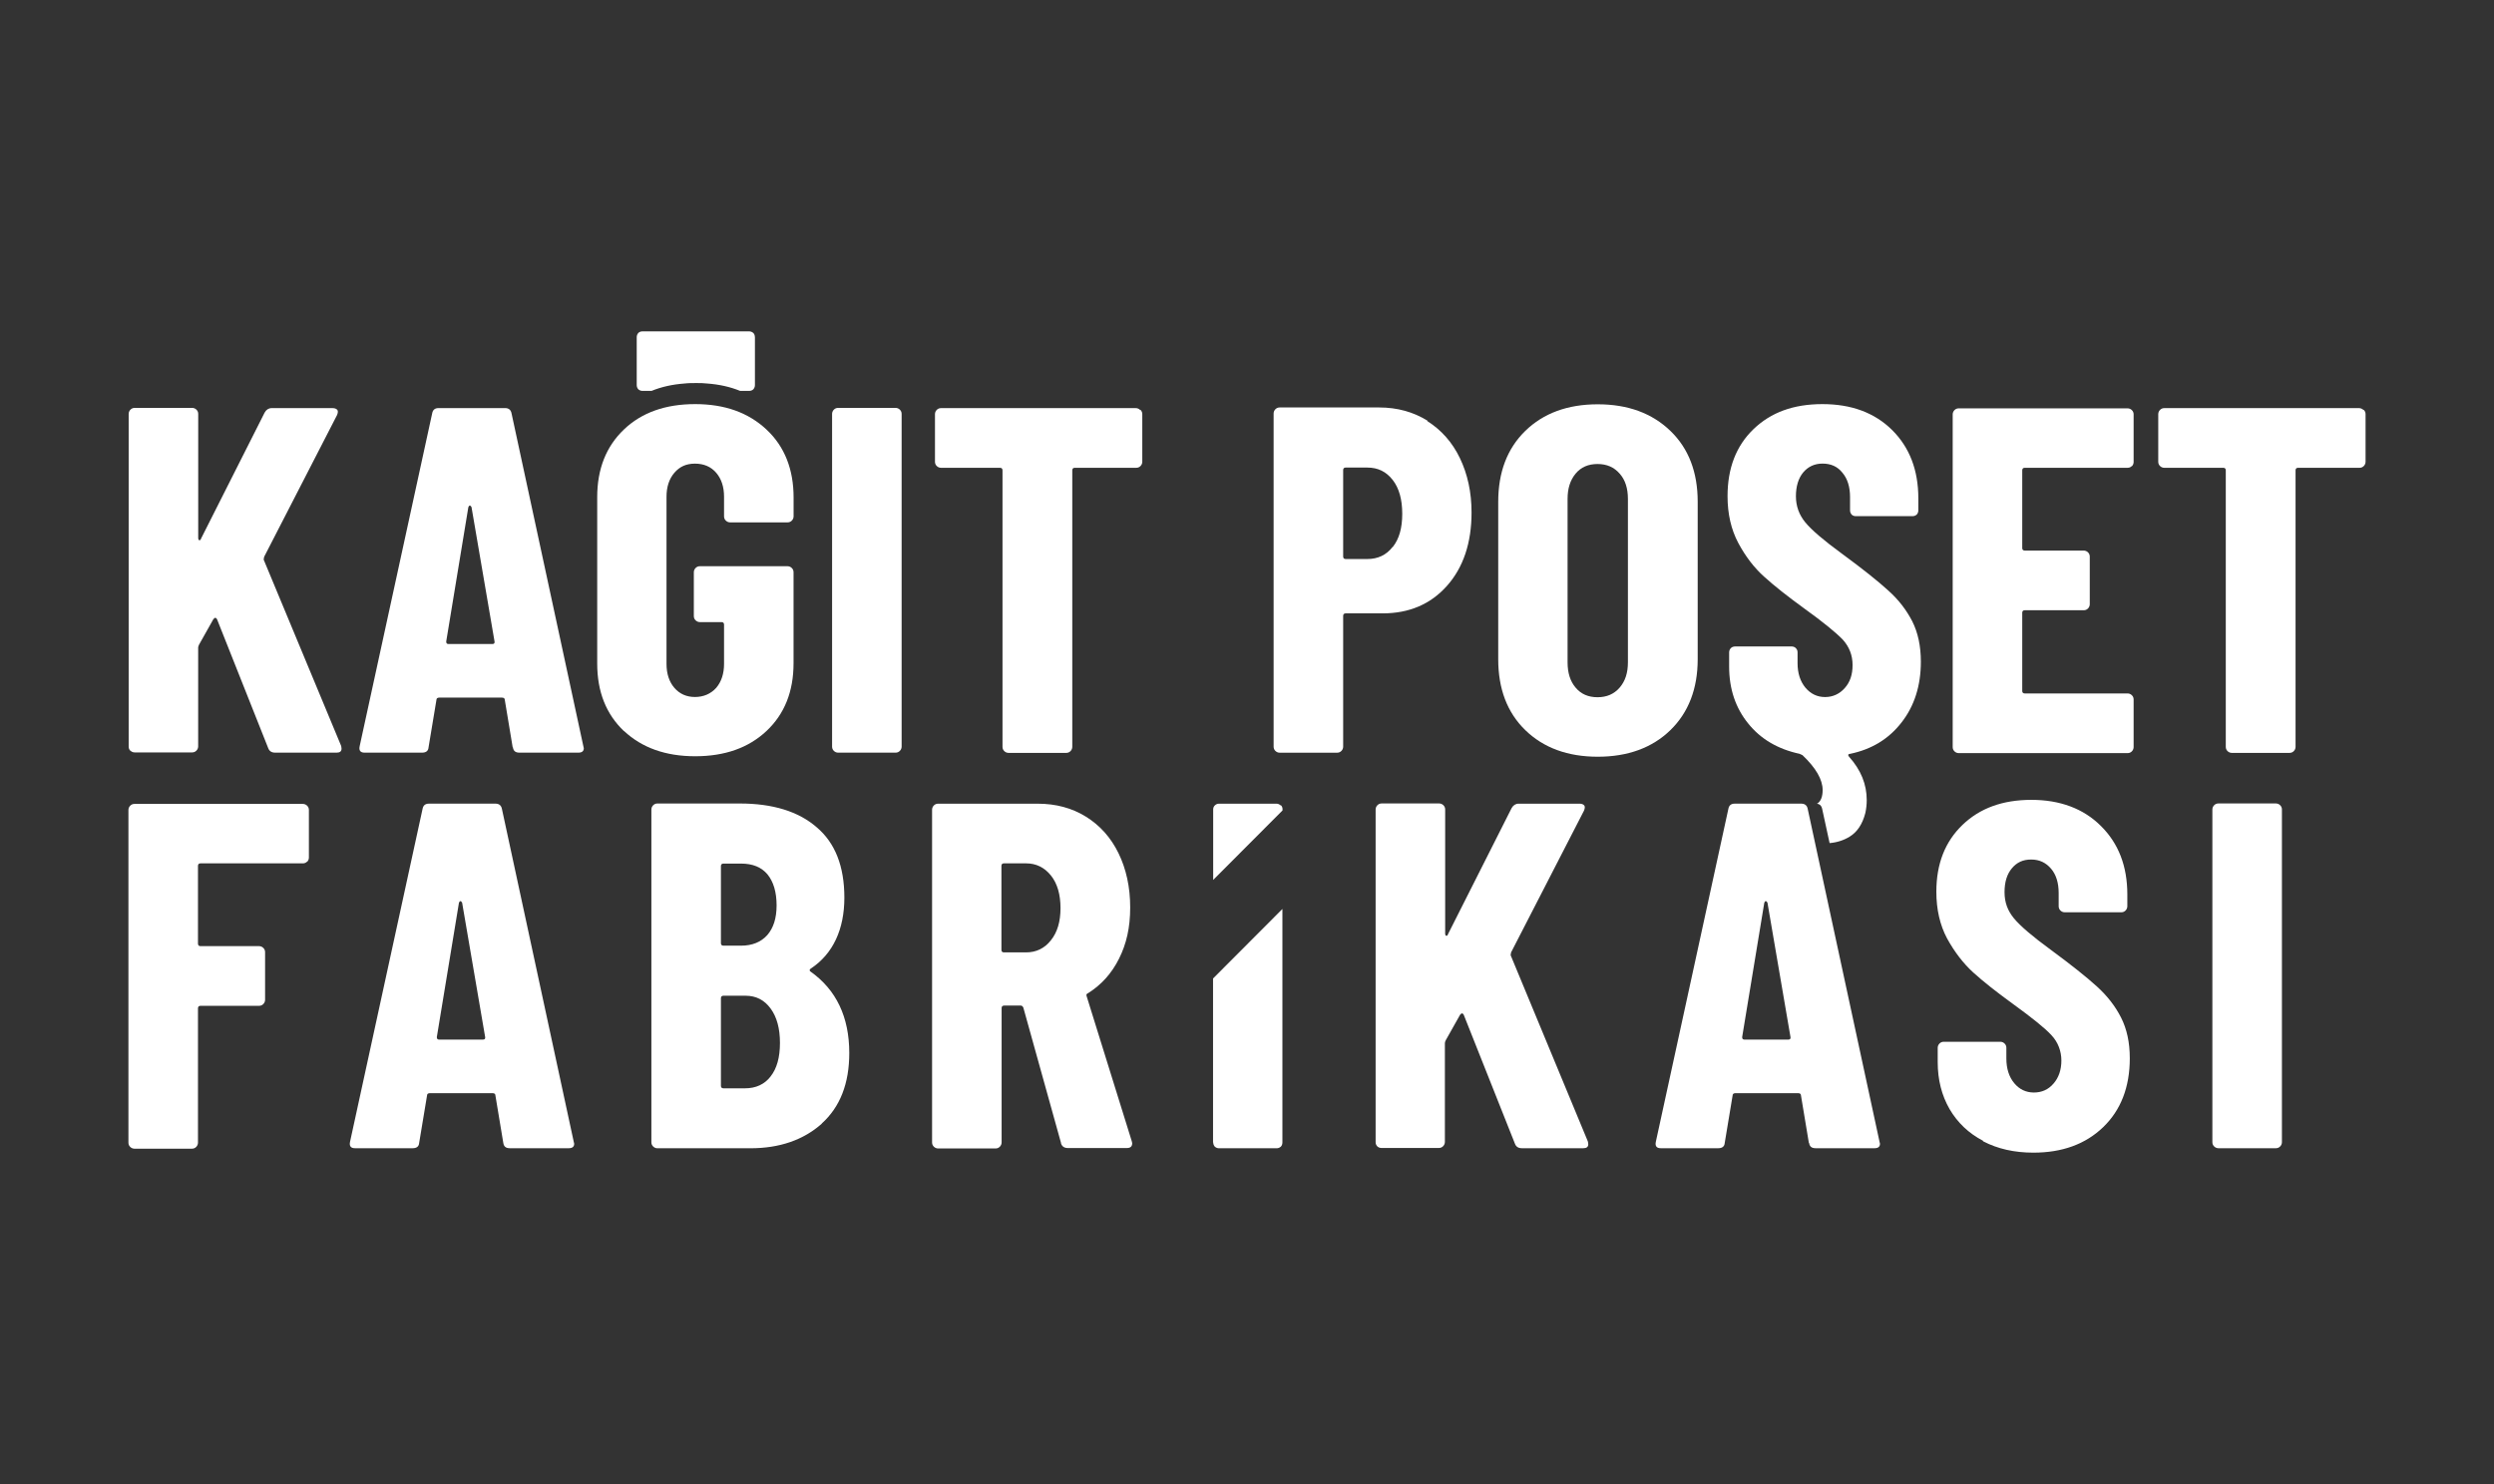
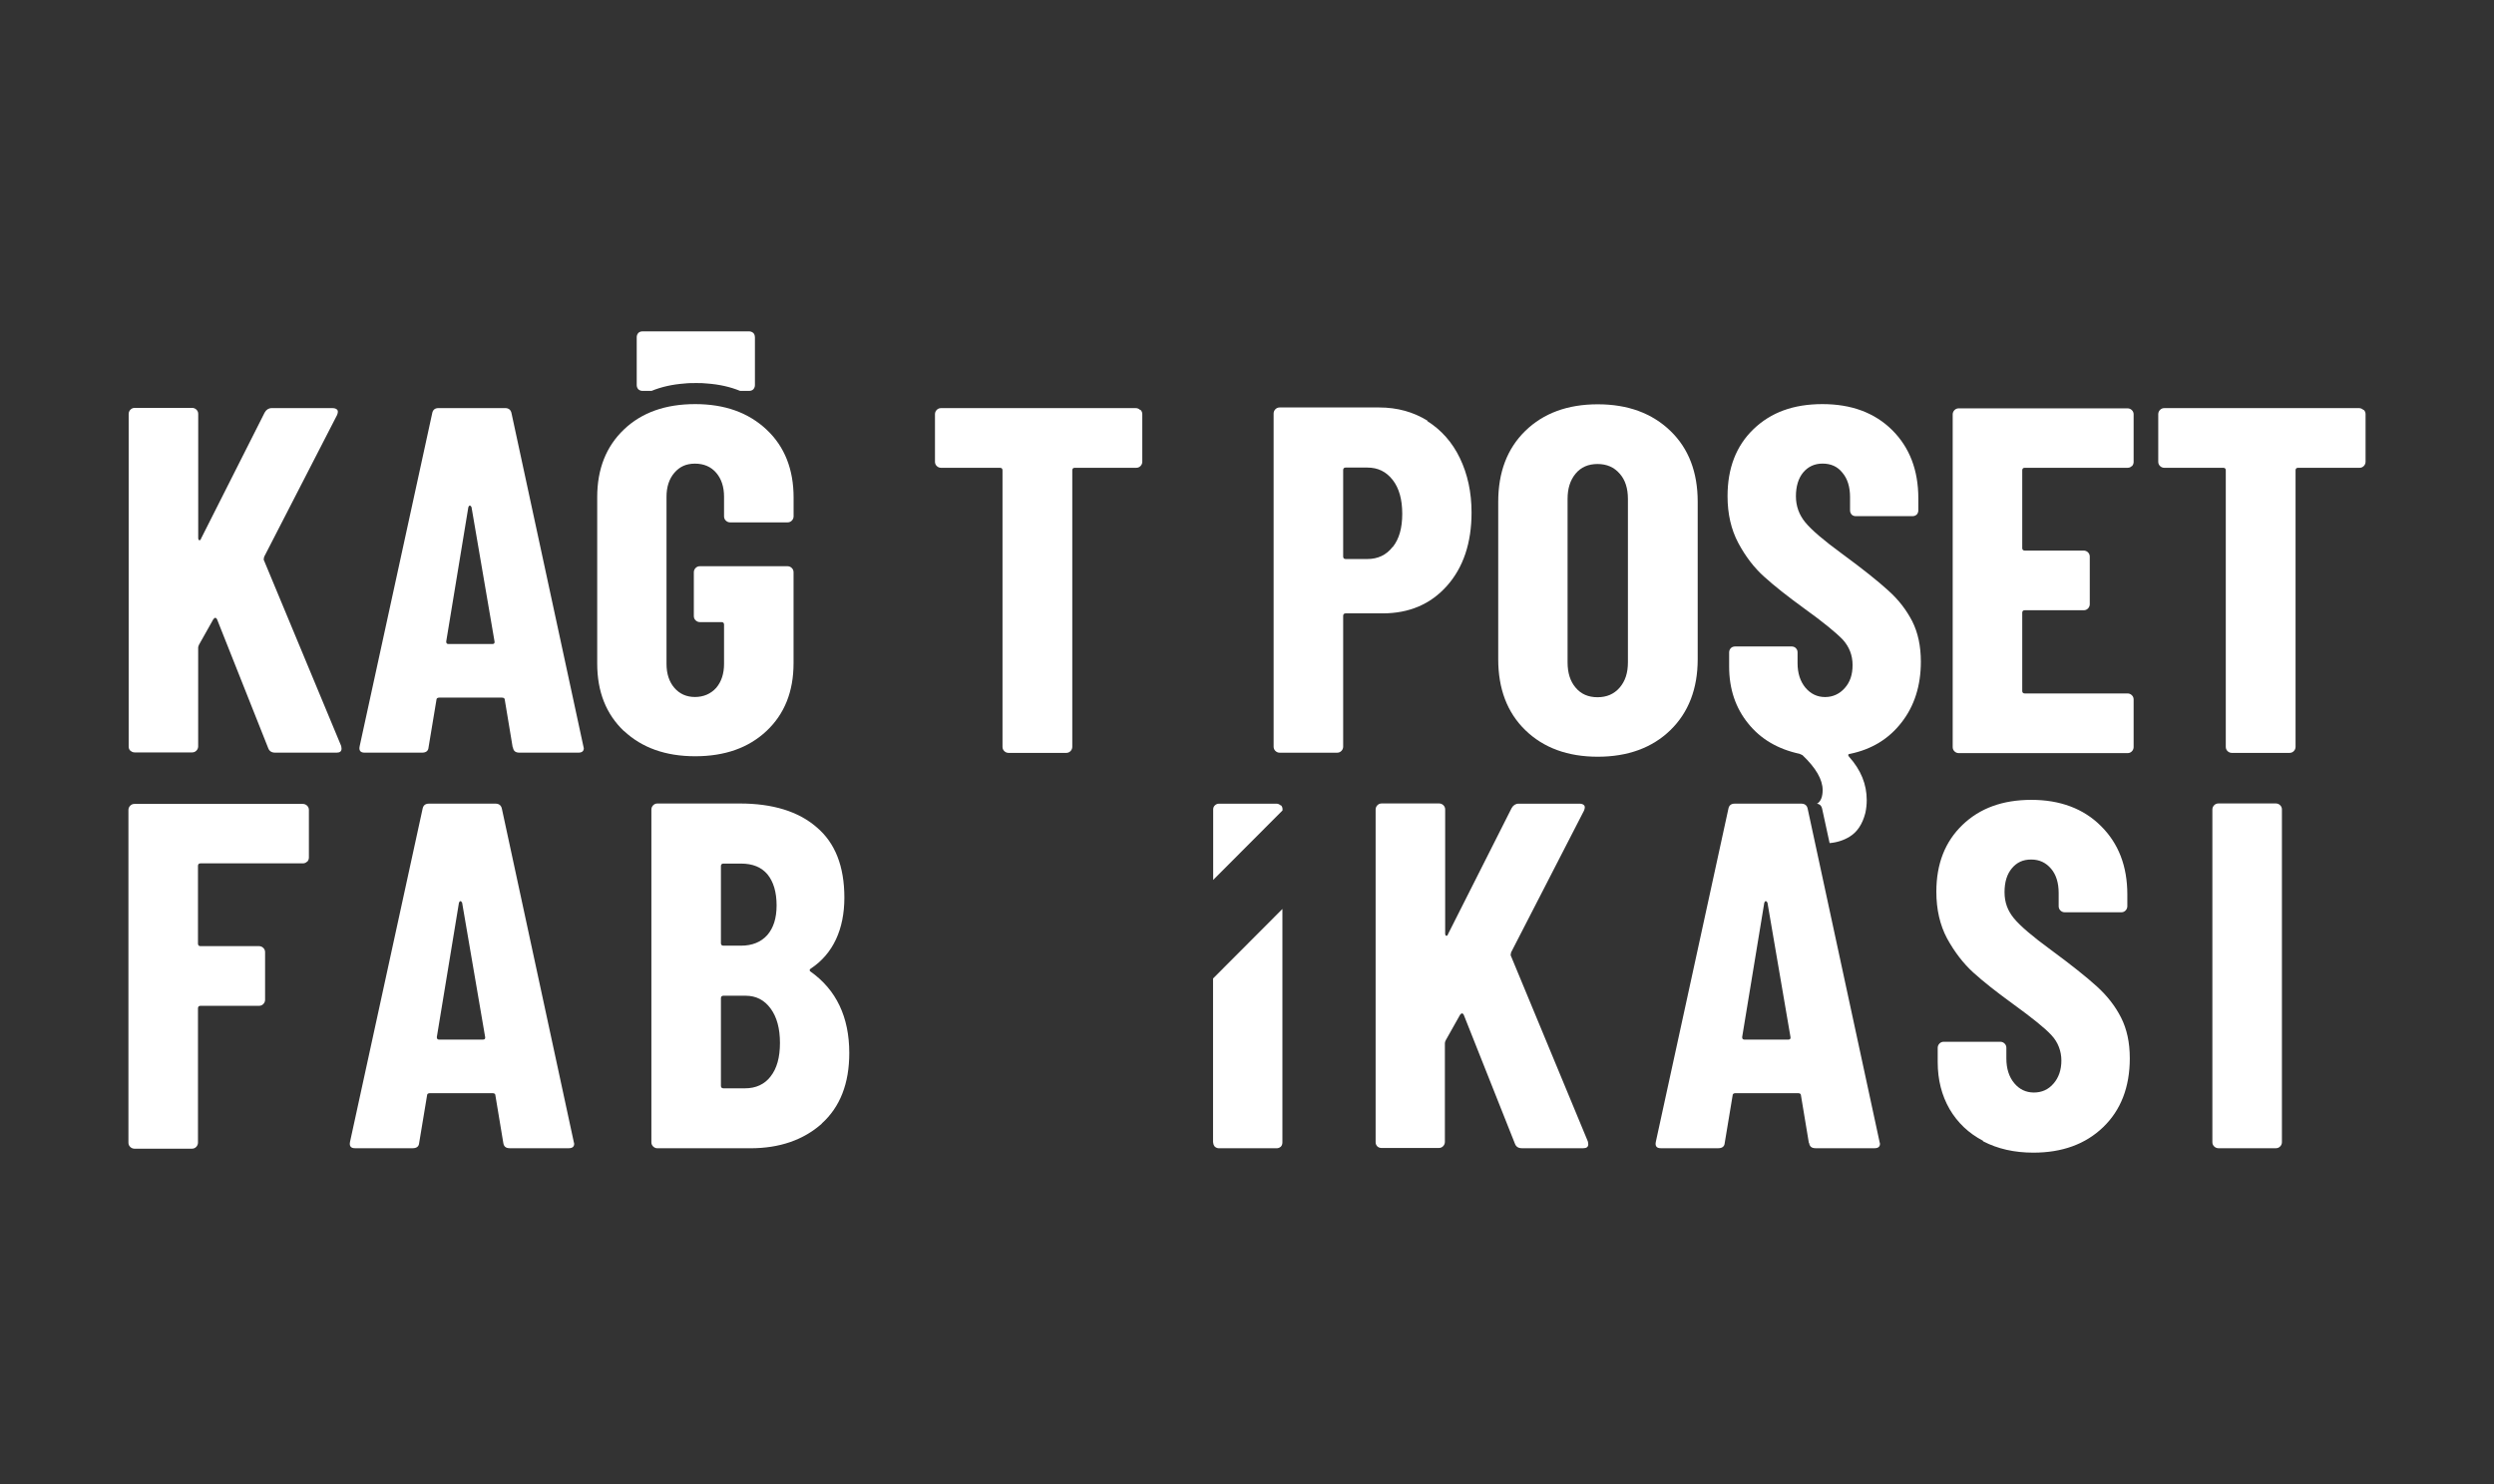
<svg xmlns="http://www.w3.org/2000/svg" id="Layer_1" version="1.1" viewBox="0 0 534 317.86">
  <rect x="0" y="0" width="534" height="317.86" fill="#333333" stroke="none" />
  <defs>
    <style>
      .st0 {
        fill: #fff;
      }
    </style>
  </defs>
  <path class="st0" d="M27.93,160.82c-.24-.24-.38-.53-.38-.91v-71.26c0-.34.14-.67.38-.91.24-.24.53-.38.91-.38h12.31c.34,0,.67.14.91.38.24.24.38.53.38.91v26.58c0,.29.1.43.24.48.19,0,.29-.1.38-.38l13.6-26.96c.34-.62.86-.96,1.48-.96h13.07c.48,0,.81.14,1.01.38.19.24.14.62-.05,1.1l-15.61,30.36c-.05.29-.1.48-.1.62l16.57,39.85s.1.34.1.62c0,.57-.34.86-1.05.86h-13.17c-.77,0-1.25-.34-1.48-.96l-10.97-27.63s-.19-.29-.34-.29-.29.14-.43.29l-3.07,5.46c-.14.29-.19.48-.19.62v21.17c0,.34-.14.67-.38.91-.24.24-.53.38-.91.38h-12.31c-.34,0-.67-.14-.91-.38v.05Z" />
  <path class="st0" d="M109.77,160.05l-1.68-10.11c0-.34-.19-.53-.62-.53h-13.41c-.43,0-.62.19-.62.53l-1.68,10.11c-.05.77-.53,1.15-1.39,1.15h-12.31c-.91,0-1.25-.48-1.05-1.39l15.52-71.26c.14-.77.57-1.15,1.39-1.15h14.22c.77,0,1.25.38,1.39,1.15l15.37,71.26.1.43c0,.62-.38.96-1.15.96h-12.64c-.86,0-1.29-.38-1.39-1.15h-.05ZM95.98,137.93h9.48c.34,0,.48-.19.43-.53l-4.93-28.78s-.19-.34-.34-.34-.24.1-.34.34l-4.74,28.78c0,.34.14.53.43.53Z" />
  <path class="st0" d="M133.62,156.61c-3.83-3.64-5.75-8.43-5.75-14.51v-35.63c0-6.03,1.92-10.87,5.75-14.51s8.91-5.41,15.23-5.41,11.4,1.82,15.28,5.46c3.88,3.64,5.79,8.52,5.79,14.56v4.02c0,.34-.14.67-.38.91-.24.24-.53.38-.91.38h-12.31c-.34,0-.67-.14-.91-.38-.24-.24-.38-.53-.38-.91v-4.21c0-2.11-.57-3.83-1.68-5.12s-2.63-1.96-4.55-1.96-3.3.67-4.41,1.96-1.68,3.02-1.68,5.12v35.82c0,2.11.57,3.83,1.68,5.12s2.59,1.96,4.41,1.96,3.4-.67,4.55-1.96c1.1-1.29,1.68-3.02,1.68-5.12v-8.43c0-.34-.19-.53-.53-.53h-4.65c-.34,0-.67-.14-.91-.38-.24-.24-.38-.53-.38-.91v-9.39c0-.34.14-.67.38-.91.24-.24.53-.38.91-.38h18.77c.34,0,.67.14.91.38.24.24.38.53.38.91v19.49c0,6.03-1.92,10.87-5.79,14.51-3.88,3.64-8.96,5.41-15.28,5.41s-11.4-1.82-15.23-5.41v.05Z" />
-   <path class="st0" d="M178.54,160.82c-.24-.24-.38-.53-.38-.91v-71.26c0-.34.14-.67.38-.91s.53-.38.91-.38h12.31c.34,0,.67.14.91.38.24.24.38.53.38.91v71.26c0,.34-.14.67-.38.91s-.53.38-.91.38h-12.31c-.34,0-.67-.14-.91-.38Z" />
  <path class="st0" d="M244.2,87.79c.24.24.38.53.38.91v10.2c0,.34-.14.67-.38.91s-.53.38-.91.38h-13.17c-.34,0-.53.19-.53.53v59.24c0,.34-.14.67-.38.91s-.53.38-.91.38h-12.36c-.34,0-.67-.14-.91-.38-.24-.24-.38-.53-.38-.91v-59.24c0-.34-.19-.53-.53-.53h-12.64c-.34,0-.67-.14-.91-.38-.24-.24-.38-.53-.38-.91v-10.2c0-.34.14-.67.38-.91s.53-.38.91-.38h41.71c.34,0,.67.14.91.38h.1Z" />
  <path class="st0" d="M305.6,90.18c3.02,1.92,5.36,4.55,6.99,7.95s2.49,7.28,2.49,11.64c0,6.51-1.77,11.78-5.27,15.71-3.5,3.93-8.09,5.89-13.79,5.89h-7.9c-.34,0-.53.19-.53.53v28.02c0,.34-.14.67-.38.91s-.53.38-.91.38h-12.31c-.34,0-.67-.14-.91-.38-.24-.24-.38-.53-.38-.91v-71.36c0-.34.14-.67.38-.91s.53-.38.91-.38h21.31c3.88,0,7.33.96,10.34,2.83l-.05.1ZM298.18,117.19c1.39-1.72,2.06-4.07,2.06-7.14s-.67-5.51-2.06-7.28-3.16-2.63-5.41-2.63h-4.65c-.34,0-.53.19-.53.53v18.53c0,.34.19.53.53.53h4.65c2.25,0,4.07-.86,5.41-2.59v.05Z" />
  <path class="st0" d="M326.58,156.37c-3.88-3.78-5.79-8.86-5.79-15.18v-33.72c0-6.32,1.92-11.4,5.79-15.18,3.88-3.78,9.05-5.7,15.52-5.7s11.64,1.92,15.56,5.7,5.84,8.86,5.84,15.18v33.72c0,6.32-1.96,11.4-5.84,15.18-3.88,3.78-9.1,5.7-15.56,5.7s-11.64-1.92-15.52-5.7ZM346.79,147.27c1.2-1.39,1.77-3.16,1.77-5.41v-35.01c0-2.25-.57-4.07-1.77-5.41-1.2-1.39-2.78-2.06-4.74-2.06s-3.54.67-4.69,2.06c-1.15,1.39-1.72,3.16-1.72,5.41v35.01c0,2.25.57,4.07,1.72,5.41,1.15,1.39,2.73,2.06,4.69,2.06s3.54-.67,4.74-2.06Z" />
  <path class="st0" d="M409.48,133.14c-1.25-2.44-2.92-4.65-5.17-6.66-2.2-2.01-5.51-4.65-9.87-7.85-3.93-2.87-6.56-5.12-7.9-6.75s-2.01-3.5-2.01-5.6.53-3.88,1.58-5.12,2.44-1.87,4.12-1.87c1.77,0,3.21.62,4.26,1.96,1.1,1.29,1.63,3.07,1.63,5.22v2.83c0,.34.1.62.34.91.24.24.57.34.91.34h12.12c.34,0,.62-.1.91-.34.24-.29.34-.57.34-.91v-2.54c0-6.08-1.87-10.92-5.6-14.65-3.78-3.74-8.76-5.56-14.94-5.56s-11.02,1.77-14.75,5.36-5.56,8.38-5.56,14.37c0,3.78.77,7.14,2.3,10.01s3.4,5.32,5.6,7.28c2.16,1.96,5.03,4.21,8.52,6.75,4.07,2.92,6.8,5.17,8.24,6.66,1.39,1.53,2.11,3.35,2.11,5.46s-.57,3.69-1.68,4.93c-1.1,1.25-2.54,1.92-4.21,1.92s-3.07-.67-4.21-2.01c-1.1-1.34-1.68-3.07-1.68-5.27v-2.3c0-.34-.1-.62-.38-.91-.24-.24-.57-.34-.86-.34h-12.12c-.34,0-.67.1-.91.34s-.38.57-.38.91v3.07c0,4.79,1.39,8.86,4.07,12.16,2.68,3.35,6.37,5.51,11.02,6.51l.62.29c2.87,2.73,4.31,5.22,4.31,7.47,0,1.34-.34,2.3-1.05,2.83-.05,0-.1.1-.19.1.62.05,1.01.43,1.15,1.15l1.58,7.28c1.63-.14,3.07-.62,4.31-1.39,1.63-1.01,2.73-2.68,3.35-5.08.19-.91.29-1.82.29-2.73,0-3.4-1.25-6.47-3.78-9.29-.14-.14-.19-.29-.19-.43.05-.1.19-.19.38-.19,4.65-.96,8.33-3.21,11.06-6.75,2.73-3.5,4.12-7.85,4.12-12.98,0-3.35-.62-6.27-1.87-8.72l.1.14Z" />
  <path class="st0" d="M456.46,99.81c-.24.24-.53.38-.91.38h-22.03c-.34,0-.53.19-.53.53v16.67c0,.34.19.53.53.53h12.64c.34,0,.67.14.91.38.24.24.38.53.38.91v10.2c0,.34-.14.67-.38.91s-.53.38-.91.38h-12.64c-.34,0-.53.19-.53.53v16.76c0,.34.19.53.53.53h22.03c.34,0,.67.14.91.38.24.24.38.53.38.91v10.2c0,.34-.14.67-.38.91s-.53.38-.91.38h-36.16c-.34,0-.67-.14-.91-.38-.24-.24-.38-.53-.38-.91v-71.26c0-.34.14-.67.38-.91s.53-.38.91-.38h36.16c.34,0,.67.14.91.38.24.24.38.53.38.91v10.2c0,.34-.14.67-.38.91v-.05Z" />
  <path class="st0" d="M506.12,87.79c.24.24.38.53.38.91v10.2c0,.34-.14.67-.38.91s-.53.38-.91.38h-13.17c-.34,0-.53.19-.53.53v59.24c0,.34-.14.67-.38.91s-.53.38-.91.38h-12.36c-.34,0-.67-.14-.91-.38-.24-.24-.38-.53-.38-.91v-59.24c0-.34-.19-.53-.53-.53h-12.64c-.34,0-.67-.14-.91-.38-.24-.24-.38-.53-.38-.91v-10.2c0-.34.14-.67.38-.91s.53-.38.91-.38h41.71c.34,0,.67.14.91.38h.1Z" />
  <path class="st0" d="M65.76,184.53c-.24.24-.53.38-.91.38h-21.93c-.34,0-.53.19-.53.53v16.67c0,.34.19.53.53.53h12.55c.34,0,.67.14.91.38.24.24.38.53.38.91v10.2c0,.34-.14.67-.38.91-.24.24-.53.38-.91.38h-12.55c-.34,0-.53.19-.53.53v28.78c0,.34-.14.67-.38.91-.24.24-.53.38-.91.38h-12.31c-.34,0-.67-.14-.91-.38s-.38-.53-.38-.91v-71.26c0-.34.14-.67.38-.91.24-.24.53-.38.91-.38h36.06c.34,0,.67.14.91.38.24.24.38.53.38.91v10.2c0,.34-.14.67-.38.91v-.05Z" />
  <path class="st0" d="M107.76,244.77l-1.68-10.11c0-.34-.19-.53-.62-.53h-13.41c-.43,0-.62.19-.62.53l-1.68,10.11c-.05.77-.53,1.15-1.39,1.15h-12.36c-.91,0-1.25-.48-1.05-1.39l15.52-71.26c.14-.77.57-1.15,1.39-1.15h14.22c.77,0,1.25.38,1.39,1.15l15.37,71.26.1.43c0,.62-.38.96-1.15.96h-12.64c-.86,0-1.29-.38-1.39-1.15ZM93.97,222.65h9.48c.34,0,.48-.19.43-.53l-4.93-28.78s-.19-.34-.34-.34-.24.1-.34.34l-4.74,28.78c0,.34.14.53.43.53Z" />
  <path class="st0" d="M175.96,240.66c-3.93,3.5-9.05,5.27-15.28,5.27h-19.92c-.34,0-.67-.14-.91-.38s-.38-.53-.38-.91v-71.26c0-.34.14-.67.38-.91.24-.24.53-.38.91-.38h17.62c7.04,0,12.55,1.68,16.47,5.08,3.97,3.35,5.94,8.38,5.94,15.09s-2.39,12.02-7.18,15.18c-.29.19-.34.43-.1.62,5.56,3.93,8.33,9.77,8.33,17.48,0,6.51-1.96,11.54-5.89,15.09v.05ZM154.36,185.44v16.57c0,.34.19.53.53.53h3.78c2.39,0,4.26-.77,5.6-2.25,1.34-1.53,2.01-3.64,2.01-6.37,0-2.87-.67-5.08-1.96-6.66-1.29-1.53-3.16-2.3-5.65-2.3h-3.78c-.34,0-.53.19-.53.53v-.05ZM164.99,230.55c1.34-1.68,2.01-4.07,2.01-7.18s-.67-5.56-2.01-7.38-3.11-2.73-5.36-2.73h-4.74c-.34,0-.53.19-.53.53v18.77c0,.34.19.53.53.53h4.65c2.3,0,4.17-.86,5.46-2.54Z" />
-   <path class="st0" d="M227.2,244.87l-8.09-29.07c-.14-.29-.34-.43-.53-.43h-3.59c-.34,0-.53.19-.53.53v28.78c0,.34-.14.67-.38.91s-.53.38-.91.38h-12.31c-.34,0-.67-.14-.91-.38s-.38-.53-.38-.91v-71.26c0-.34.14-.67.38-.91s.53-.38.91-.38h21.31c3.88,0,7.33.91,10.34,2.78,3.02,1.87,5.36,4.5,6.99,7.85s2.49,7.23,2.49,11.59-.81,7.81-2.39,10.97-3.78,5.6-6.61,7.38c-.14.05-.24.14-.34.24-.05.1-.05.24,0,.38l9.67,31.08.1.43c0,.72-.38,1.05-1.15,1.05h-12.64c-.77,0-1.25-.34-1.48-1.05l.05.05ZM214.42,185.44v18.01c0,.34.19.53.53.53h4.74c2.16,0,3.97-.86,5.32-2.59,1.39-1.72,2.06-4.02,2.06-6.9s-.67-5.27-2.06-6.99-3.16-2.59-5.32-2.59h-4.74c-.34,0-.53.19-.53.53Z" />
  <g>
    <path class="st0" d="M259.77,244.68c0,.34.1.62.34.91.29.24.57.34.91.34h12.31c.34,0,.62-.1.91-.34.24-.24.34-.57.34-.91v-50l-14.85,14.89v35.15l.05-.05Z" />
    <path class="st0" d="M274.23,172.51c-.29-.24-.57-.38-.91-.38h-12.31c-.34,0-.62.1-.91.38-.24.24-.34.53-.34.86v15.09l14.85-14.89v-.24c0-.34-.1-.62-.34-.86l-.05.05Z" />
  </g>
  <path class="st0" d="M294.92,245.54c-.24-.24-.38-.53-.38-.91v-71.26c0-.34.14-.67.38-.91s.53-.38.91-.38h12.31c.34,0,.67.14.91.38.24.24.38.53.38.91v26.58c0,.29.1.43.24.48.19,0,.29-.1.38-.38l13.6-26.96c.34-.62.86-.96,1.48-.96h13.07c.48,0,.81.14,1.01.38.19.24.14.62-.05,1.1l-15.61,30.36c-.05.29-.1.48-.1.62l16.52,39.85s.1.34.1.62c0,.57-.34.86-1.05.86h-13.17c-.77,0-1.25-.34-1.48-.96l-10.97-27.63s-.19-.29-.34-.29-.29.14-.43.29l-3.07,5.46c-.14.29-.19.48-.19.62v21.17c0,.34-.14.67-.38.91s-.53.38-.91.38h-12.31c-.34,0-.67-.14-.91-.38l.05.05Z" />
  <path class="st0" d="M387.3,244.77l-1.68-10.11c0-.34-.19-.53-.62-.53h-13.41c-.43,0-.62.19-.62.53l-1.68,10.11c-.05.77-.53,1.15-1.39,1.15h-12.31c-.91,0-1.25-.48-1.05-1.39l15.52-71.26c.14-.77.57-1.15,1.39-1.15h14.22c.77,0,1.25.38,1.39,1.15l15.37,71.26.1.43c0,.62-.38.96-1.15.96h-12.64c-.86,0-1.29-.38-1.39-1.15h-.05ZM373.46,222.65h9.48c.34,0,.48-.19.43-.53l-4.93-28.78s-.19-.34-.34-.34-.24.1-.34.34l-4.74,28.78c0,.34.14.53.43.53Z" />
  <path class="st0" d="M424.61,244.34c-3.11-1.63-5.46-3.88-7.18-6.8-1.68-2.92-2.54-6.27-2.54-10.06v-3.07c0-.34.14-.67.38-.91s.53-.38.91-.38h12.12c.34,0,.67.14.91.38.24.24.38.53.38.91v2.3c0,2.16.57,3.93,1.68,5.27,1.1,1.34,2.54,2.01,4.21,2.01s3.11-.62,4.21-1.92c1.1-1.25,1.68-2.92,1.68-4.93s-.72-3.93-2.11-5.41c-1.39-1.53-4.17-3.74-8.24-6.7-3.5-2.54-6.37-4.79-8.52-6.75s-4.02-4.41-5.6-7.28c-1.53-2.87-2.3-6.23-2.3-10.01,0-5.99,1.87-10.73,5.6-14.32s8.62-5.36,14.75-5.36,11.16,1.87,14.89,5.6c3.78,3.74,5.65,8.62,5.65,14.65v2.54c0,.34-.14.67-.38.91s-.53.38-.91.38h-12.12c-.34,0-.67-.14-.91-.38s-.38-.53-.38-.91v-2.83c0-2.16-.53-3.93-1.63-5.22-1.1-1.29-2.49-1.96-4.26-1.96s-3.07.62-4.12,1.87-1.58,2.92-1.58,5.12.67,3.97,2.01,5.6c1.34,1.63,3.97,3.88,7.9,6.75,4.36,3.21,7.66,5.84,9.87,7.85s3.93,4.21,5.17,6.66,1.87,5.32,1.87,8.72c0,6.18-1.92,11.11-5.7,14.75s-8.76,5.46-14.94,5.46c-4.07,0-7.66-.81-10.78-2.44v-.1Z" />
  <path class="st0" d="M474.08,245.54c-.24-.24-.38-.53-.38-.91v-71.26c0-.34.14-.67.38-.91s.53-.38.91-.38h12.31c.34,0,.67.14.91.38.24.24.38.53.38.91v71.26c0,.34-.14.67-.38.91s-.53.38-.91.38h-12.31c-.34,0-.67-.14-.91-.38Z" />
  <path class="st0" d="M161.64,72.22v10.25c0,.34-.1.62-.34.91-.24.24-.57.34-.91.34h-1.92c-2.11-.86-4.45-1.39-7.04-1.58-.77-.1-1.53-.1-2.35-.1-.86,0-1.72,0-2.54.1-2.59.19-4.93.72-7.04,1.58h-1.92c-.34,0-.62-.1-.91-.34-.24-.29-.34-.57-.34-.91v-10.25c0-.34.1-.62.34-.91.24-.24.57-.34.91-.34h22.8c.34,0,.62.1.91.34.24.24.34.57.34.91Z" />
</svg>